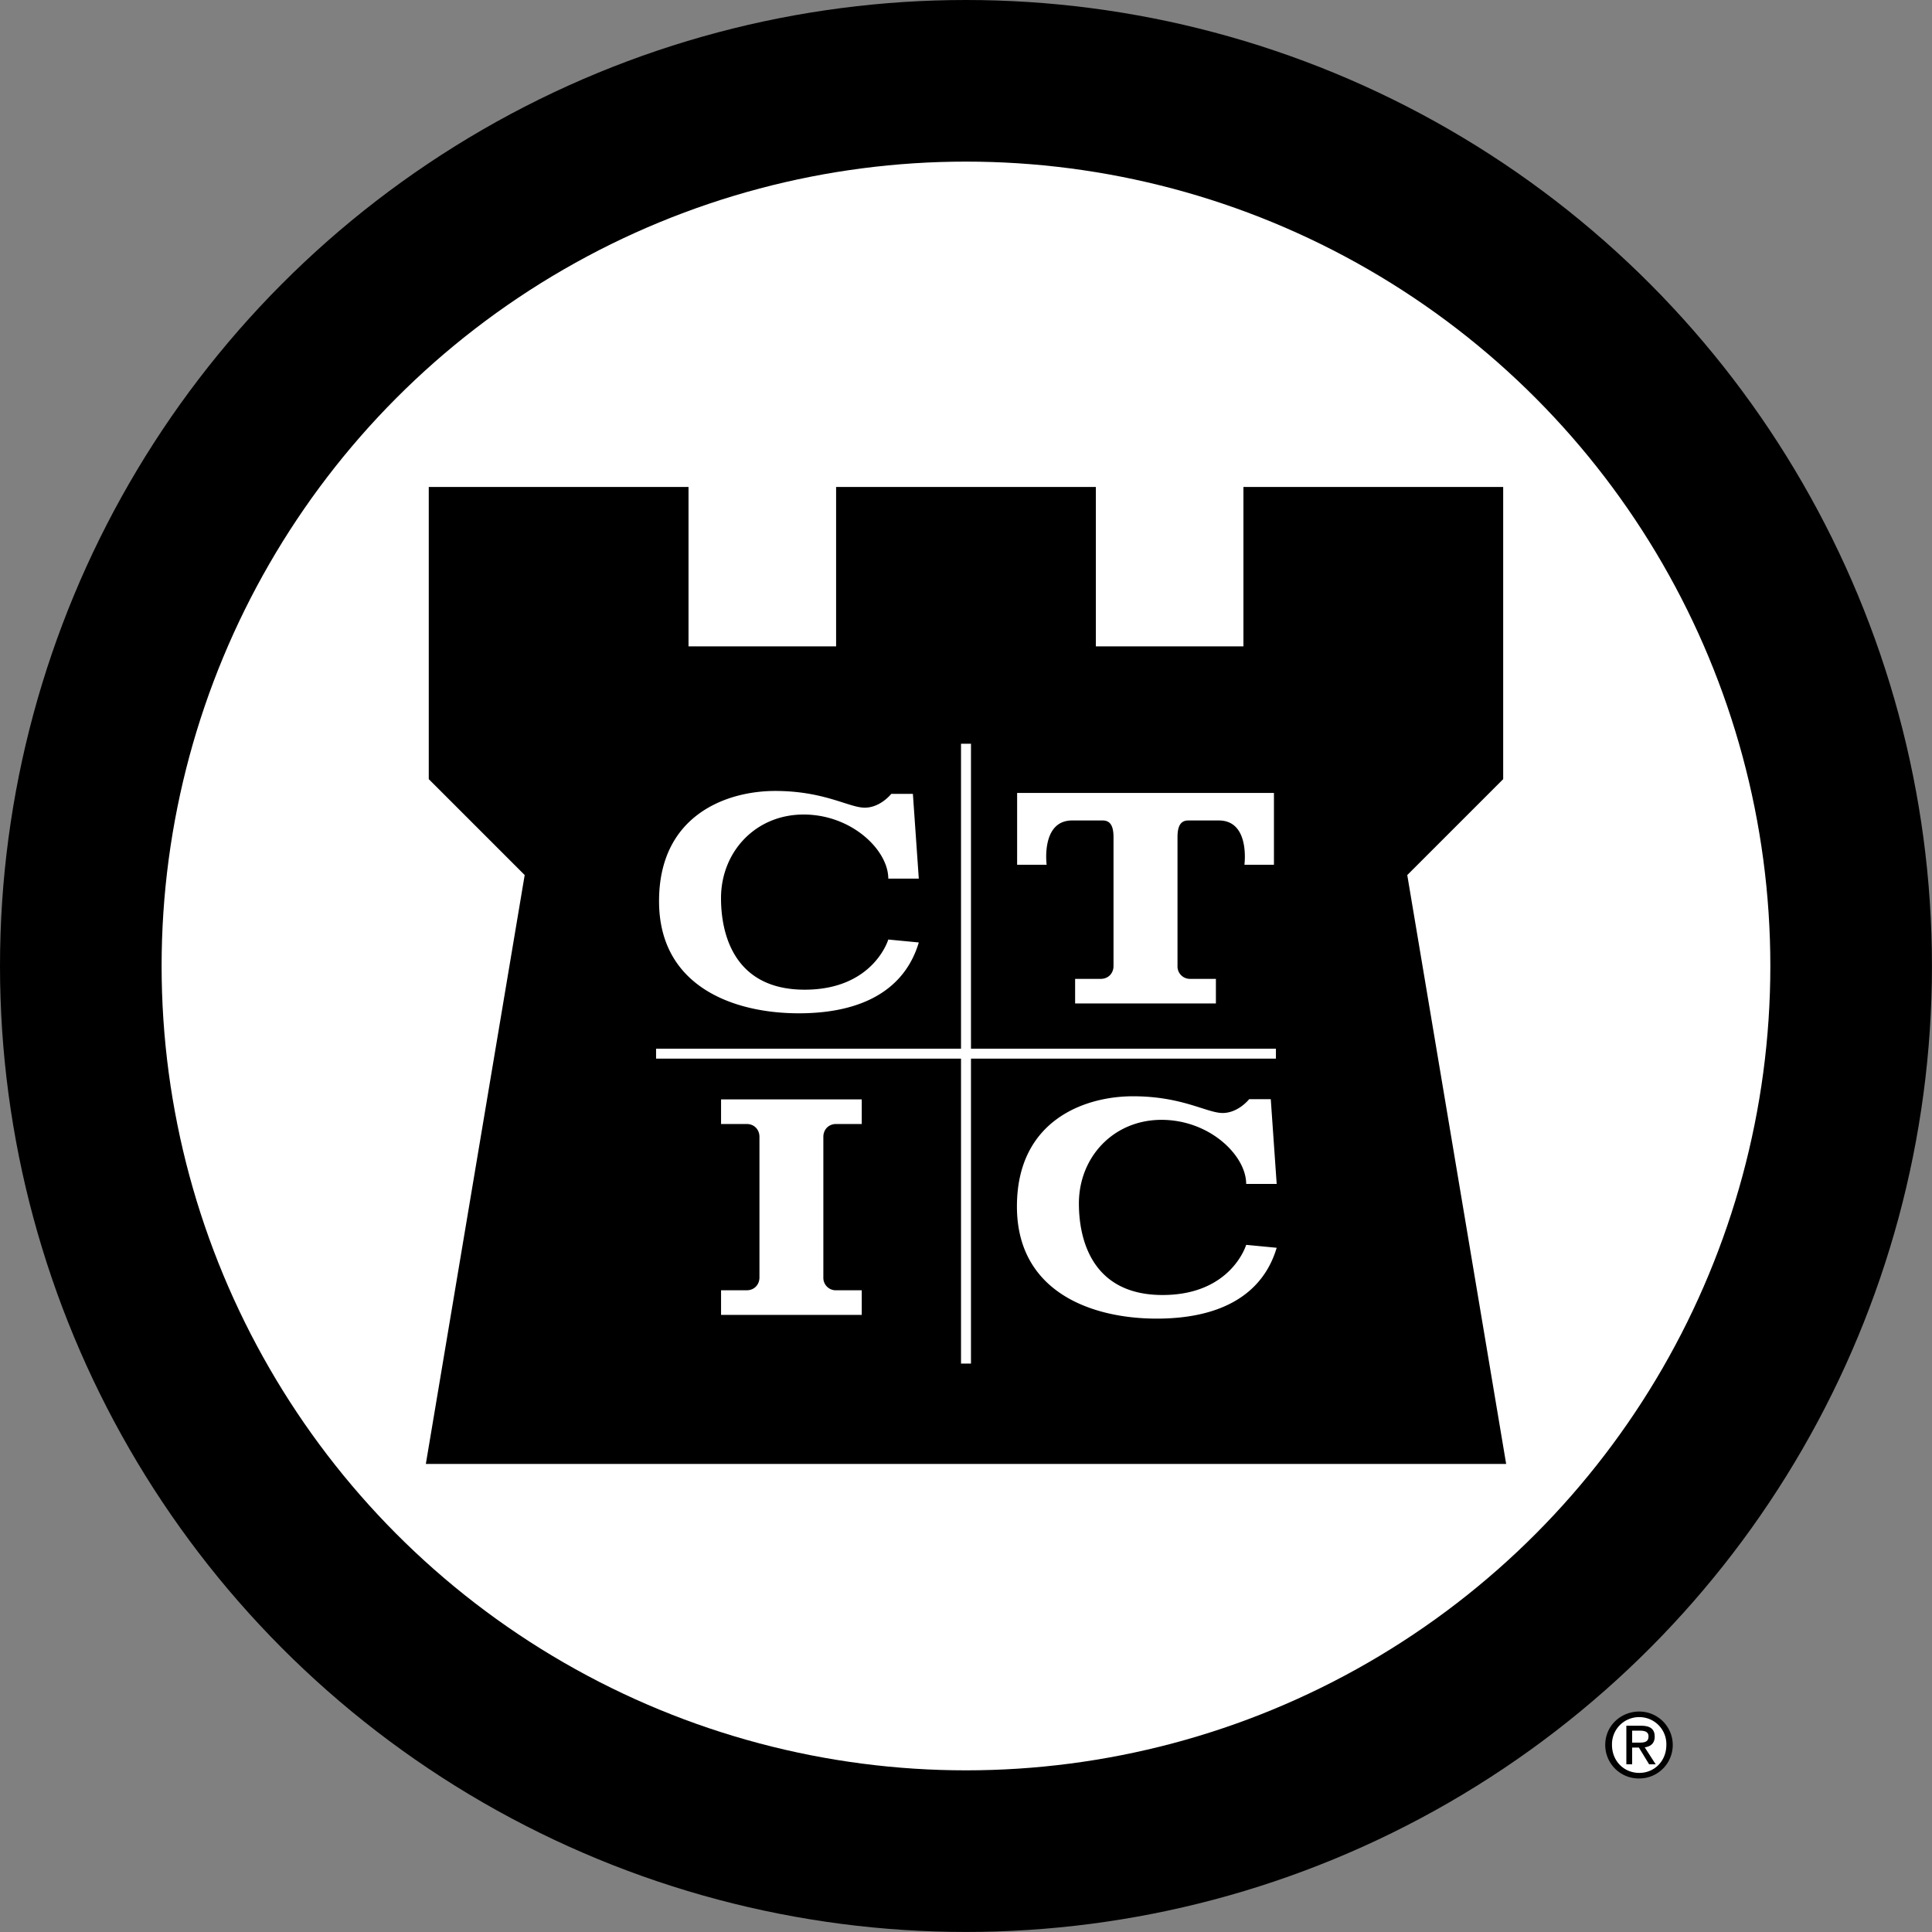
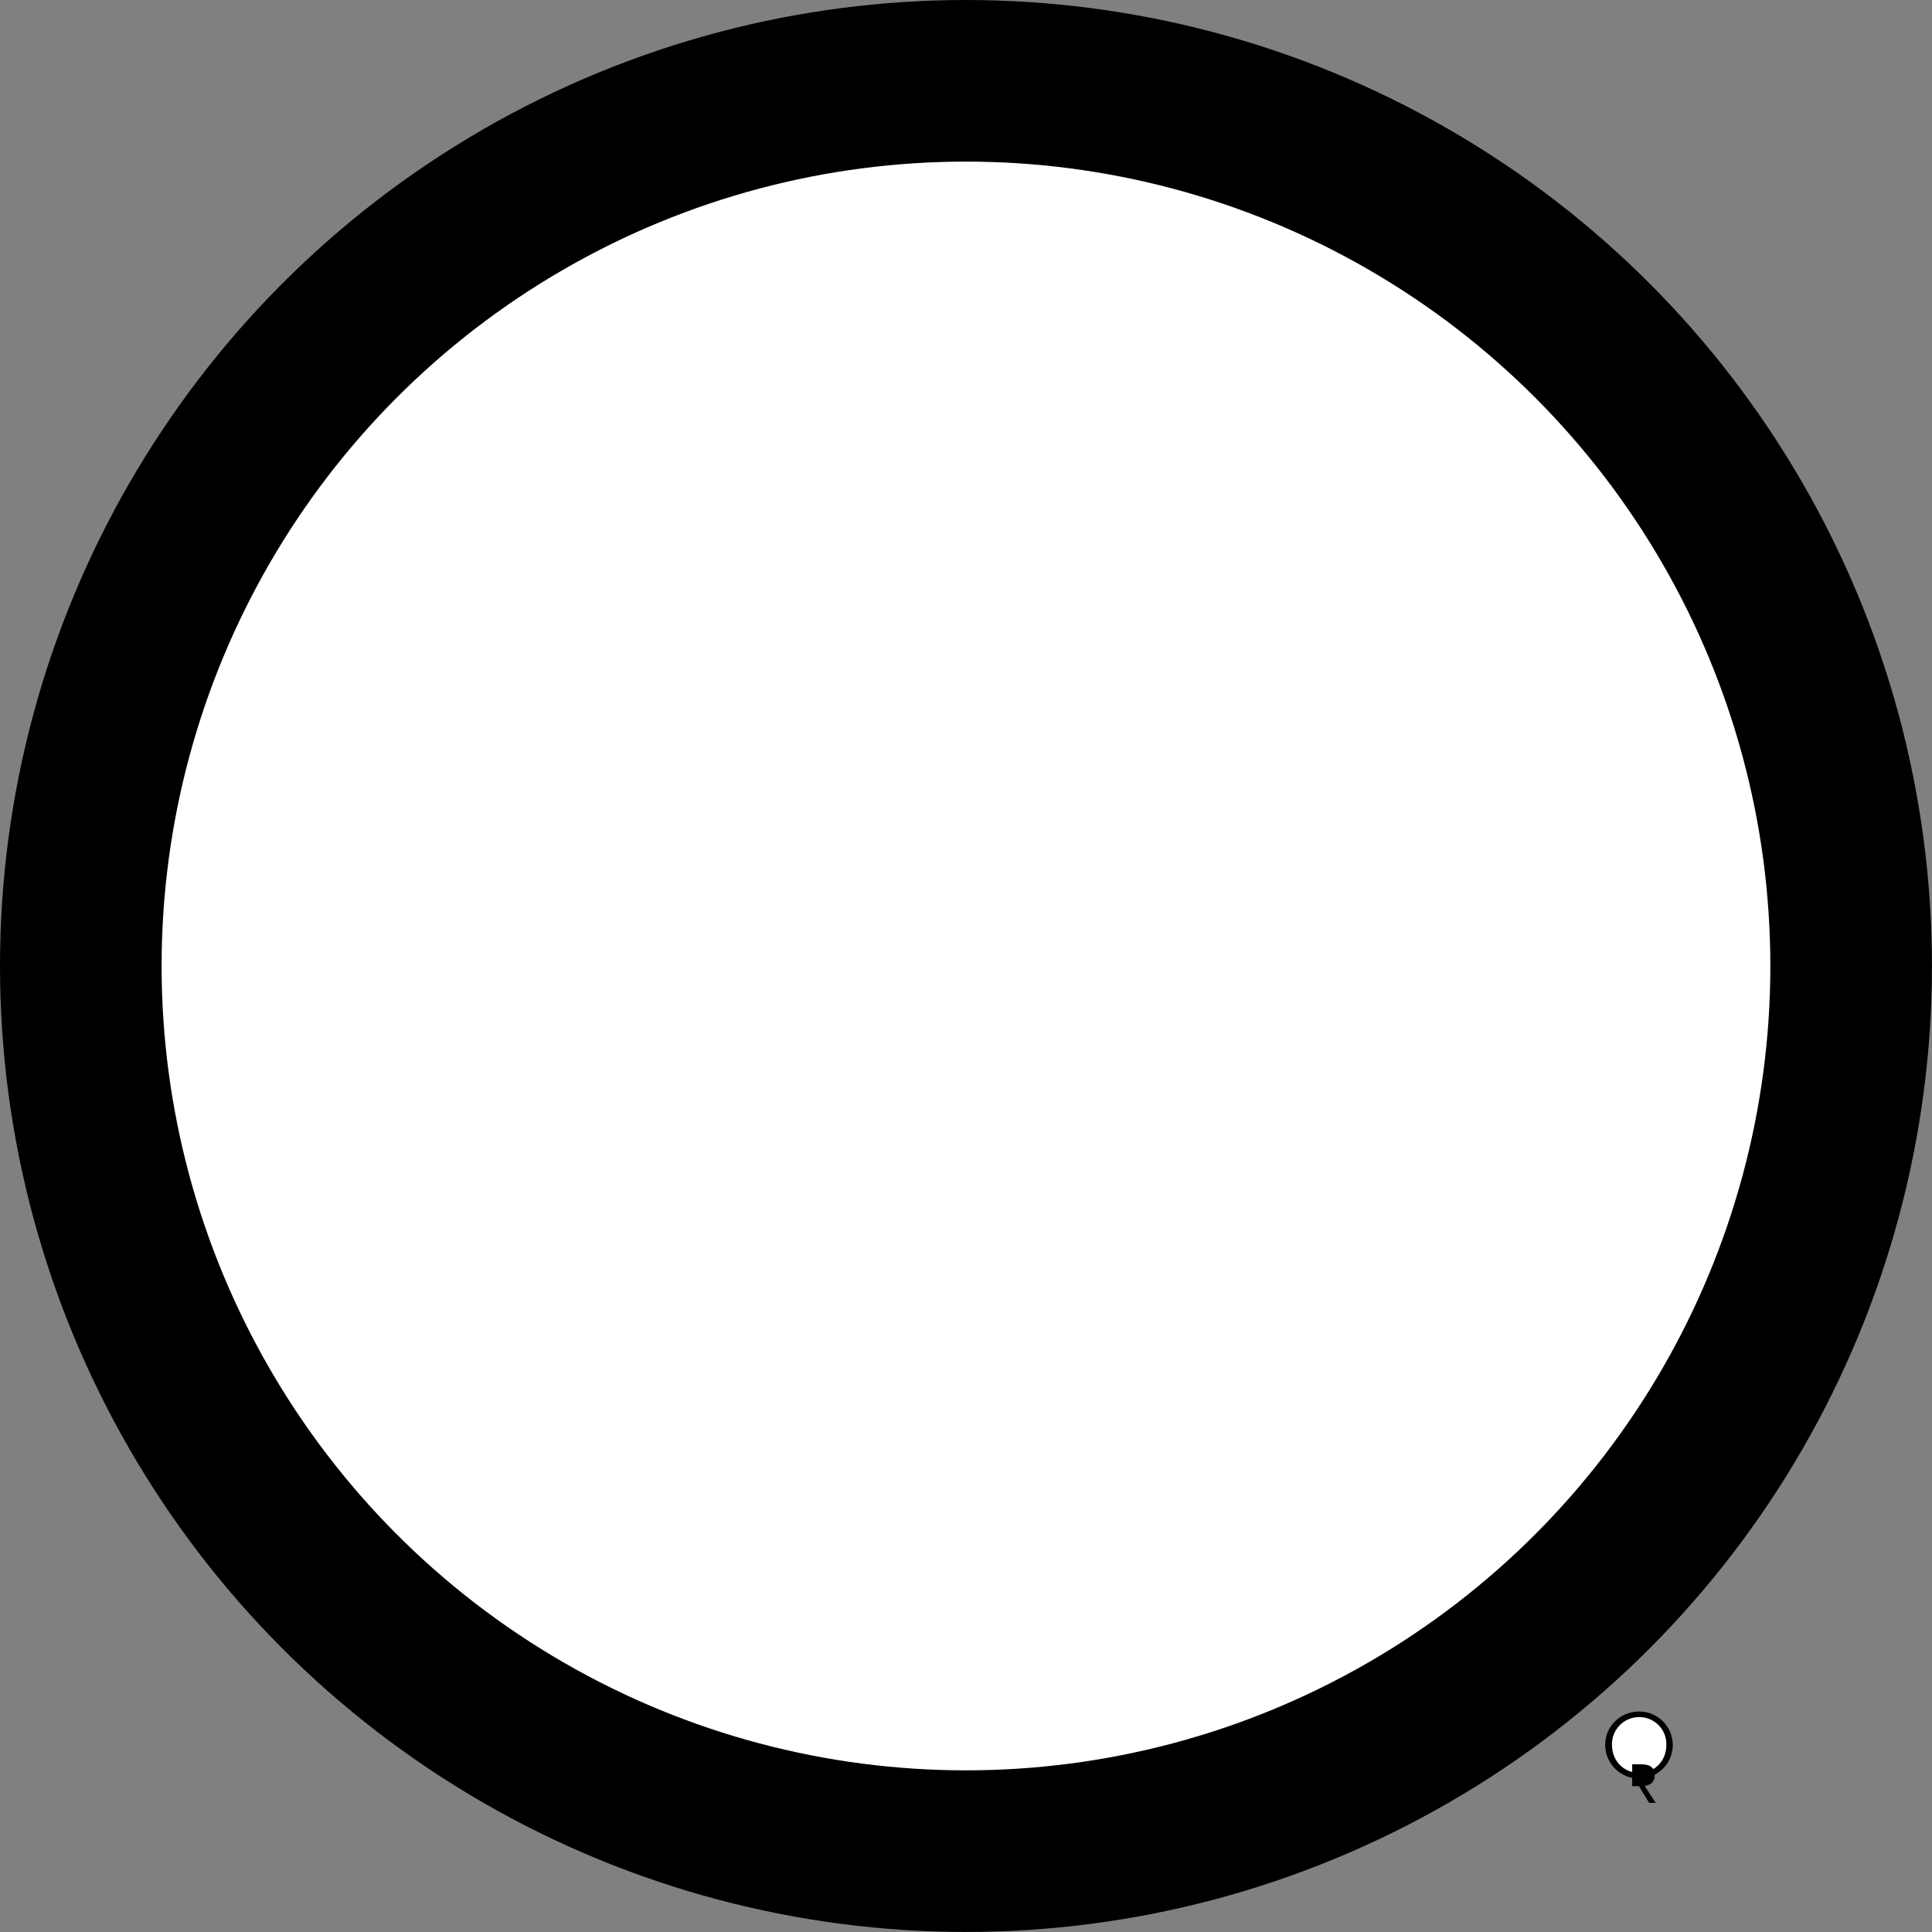
<svg xmlns="http://www.w3.org/2000/svg" width="2500" height="2500" viewBox="0 0 40.909 40.909">
  <rect x="0" y="0" width="40.909" height="40.909" fill="#808080" stroke="none" />
  <circle cx="20.454" cy="20.454" r="20.454" />
  <circle cx="20.454" cy="20.454" r="17.032" fill="#fff" />
-   <path d="M31.892 30.998l-2.094-12.469 2.031-2.031v-6.187h-5.5v3.375h-3.125v-3.375h-5.5v3.375h-3.125v-3.375h-5.5v6.187l2.031 2.031-2.093 12.469z" />
  <path fill="#fff" d="M27.017 22.205H20.56v-6.457h-.211v6.457h-6.457v.211h6.457v6.457h.211v-6.457h6.457z" />
  <path d="M18.809 18.604h.646l-.125-1.794h-.458s-.229.292-.562.292-.854-.354-1.896-.354c-1.042 0-2.459.521-2.459 2.333s1.584 2.375 2.959 2.375 2.25-.521 2.541-1.5l-.646-.062s-.312 1.062-1.771 1.062c-1.459 0-1.771-1.125-1.771-1.938 0-.979.729-1.771 1.75-1.771 1.021.001 1.792.756 1.792 1.357zM26.387 25.069h.646l-.125-1.794h-.458s-.229.292-.562.292-.854-.354-1.896-.354c-1.042 0-2.459.521-2.459 2.333s1.584 2.375 2.959 2.375 2.25-.521 2.541-1.5l-.646-.062s-.312 1.062-1.771 1.062c-1.459 0-1.771-1.125-1.771-1.938 0-.979.729-1.771 1.75-1.771 1.021.001 1.792.756 1.792 1.357zM25.746 21.248v-.521h-.542a.263.263 0 0 1-.271-.271v-2.729c0-.229.062-.354.229-.354h.646c.667 0 .542.938.542.938h.625V16.79h-5.438v1.521h.625s-.125-.938.541-.938h.646c.166 0 .229.125.229.354v2.729c0 .146-.104.271-.271.271h-.542v.521h2.981zM17.434 24.071c0-.146.104-.271.271-.271h.542v-.521h-2.979v.521h.542c.167 0 .271.125.271.271v2.979c0 .146-.104.271-.271.271h-.542v.521h2.979v-.521h-.542a.263.263 0 0 1-.271-.271v-2.979z" fill="#fff" />
  <path d="M33.99 36.948c0-.407.33-.707.721-.707a.708.708 0 1 1 0 1.417.709.709 0 0 1-.721-.71z" />
  <path d="M34.711 37.54c.32 0 .573-.251.573-.592a.572.572 0 0 0-.573-.589.574.574 0 0 0-.578.589c0 .341.254.592.578.592z" fill="#fff" />
-   <path d="M34.561 37.358h-.124v-.817h.312c.193 0 .289.071.289.232 0 .146-.092.21-.212.226l.232.359h-.139l-.216-.354h-.143v.354z" />
+   <path d="M34.561 37.358h-.124h.312c.193 0 .289.071.289.232 0 .146-.092.21-.212.226l.232.359h-.139l-.216-.354h-.143v.354z" />
  <path d="M34.709 36.899c.104 0 .198-.008.198-.134 0-.101-.092-.119-.178-.119h-.169v.253h.149z" fill="#fff" />
</svg>